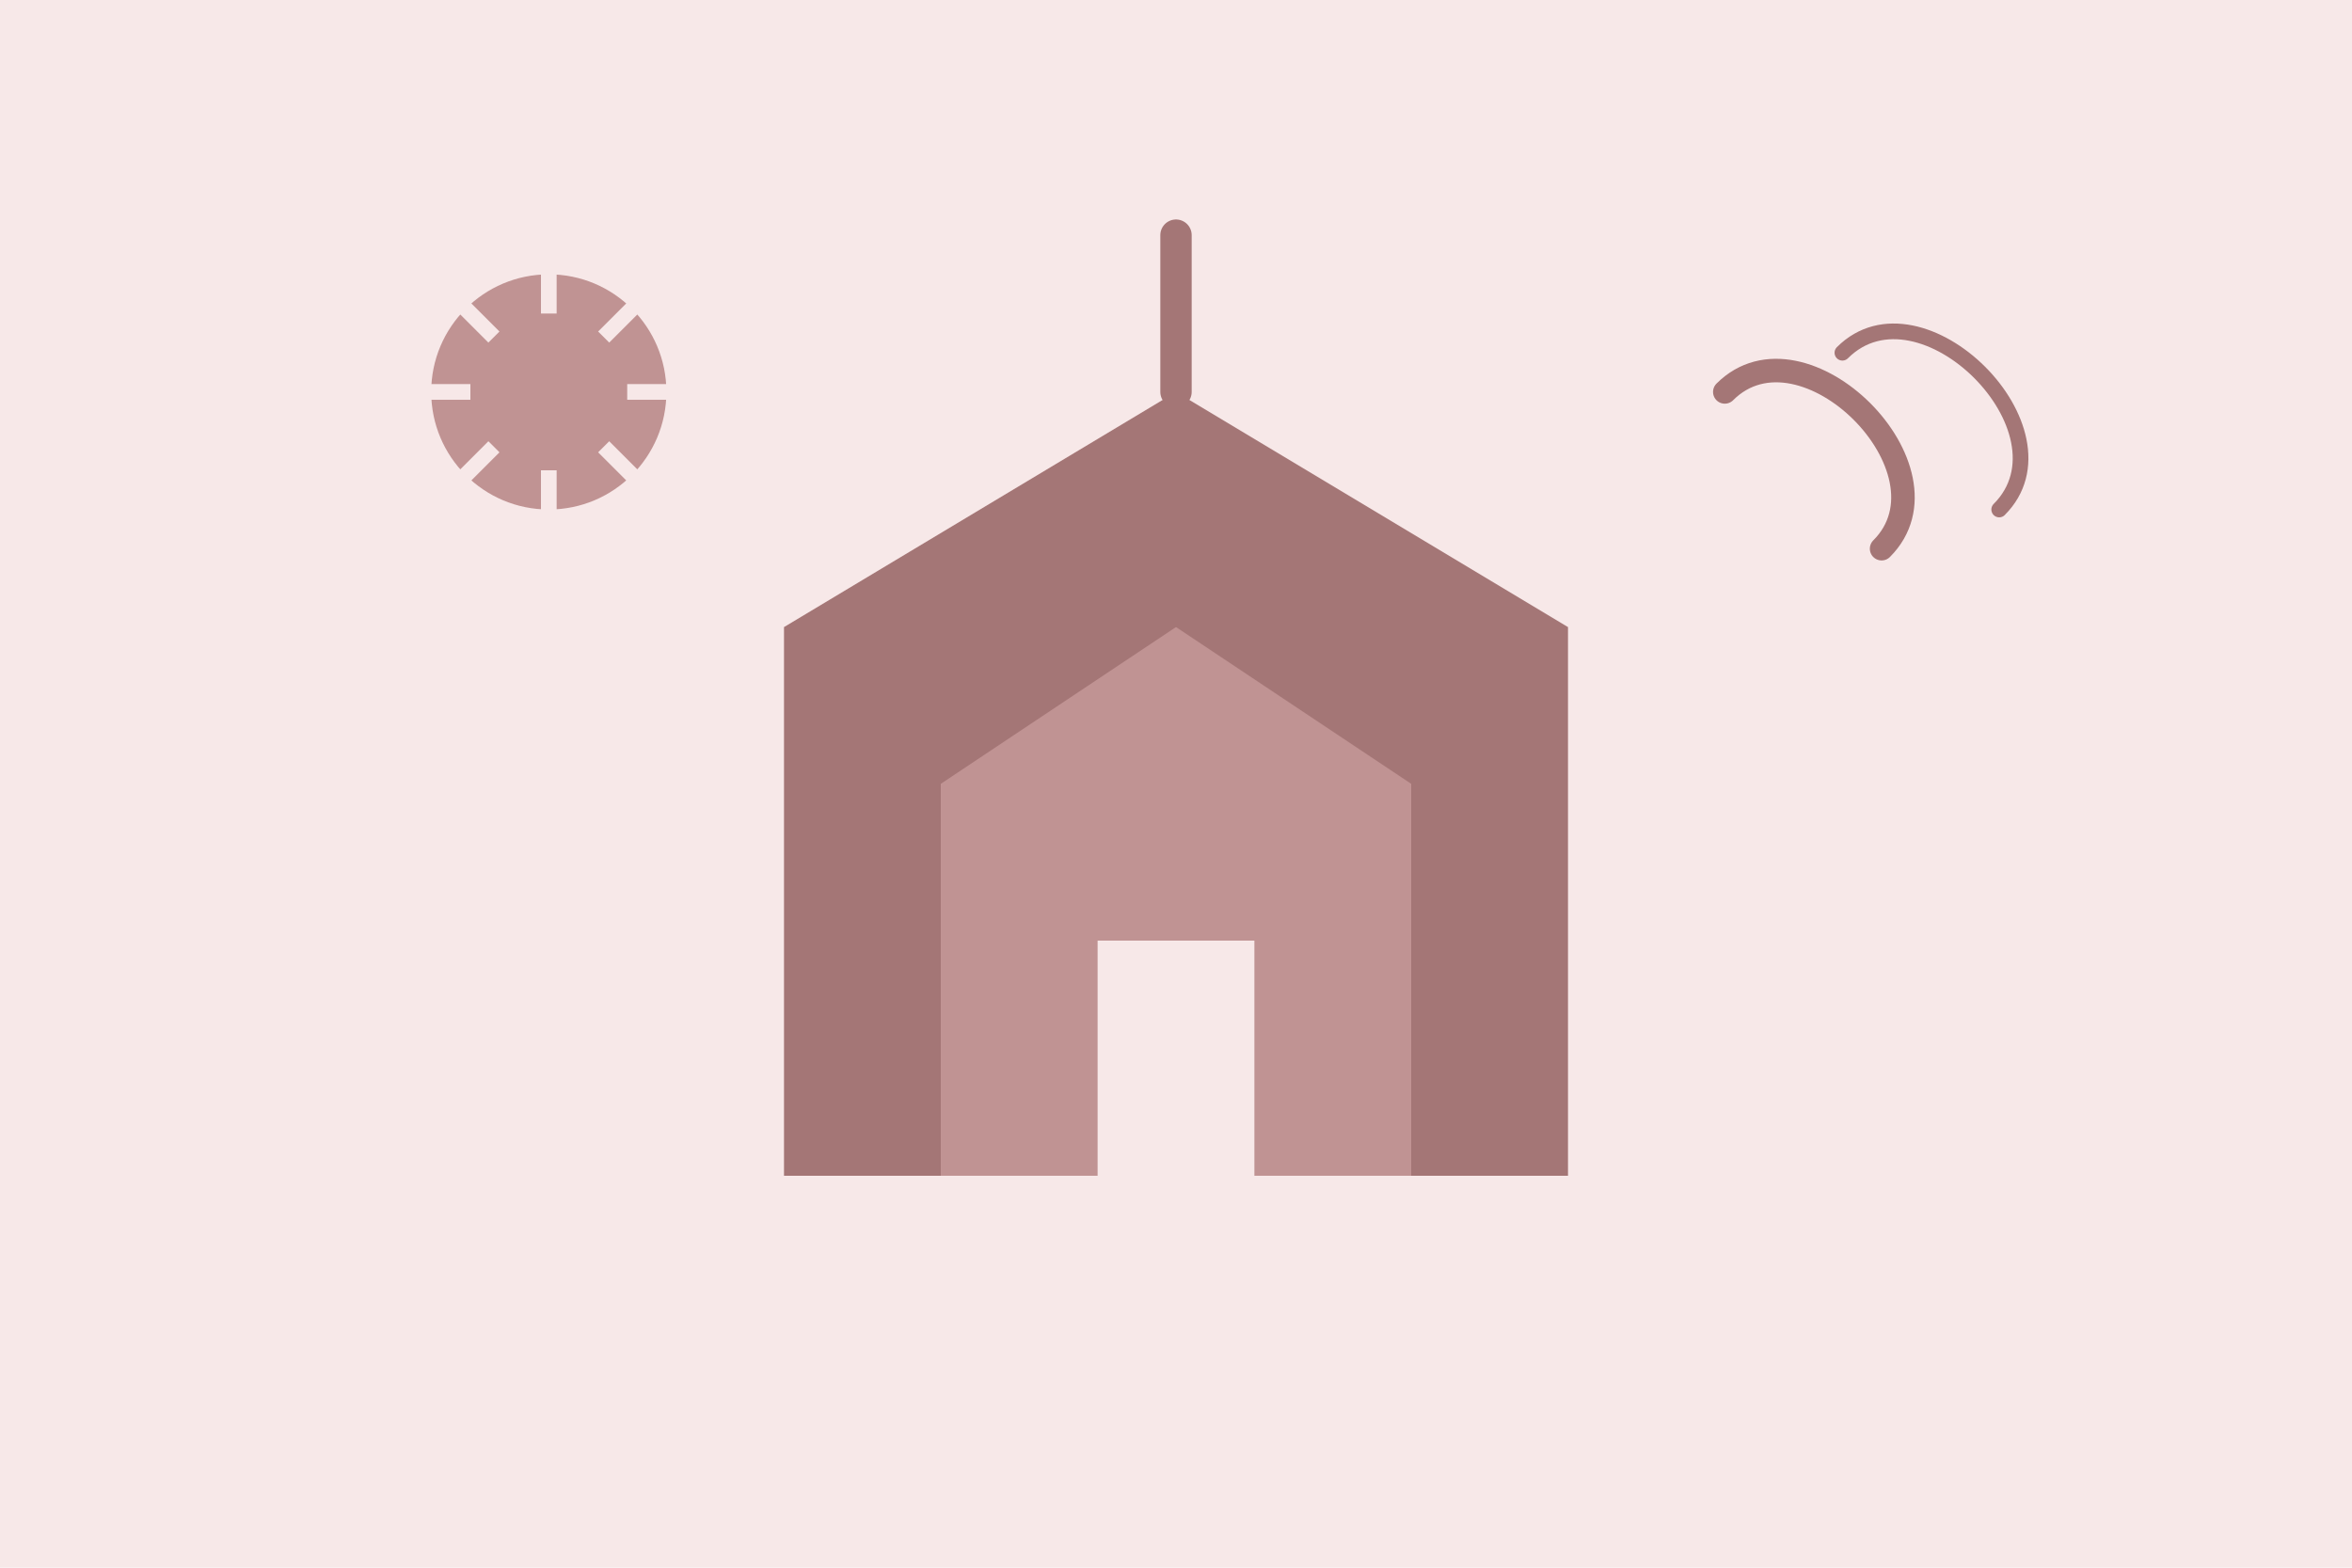
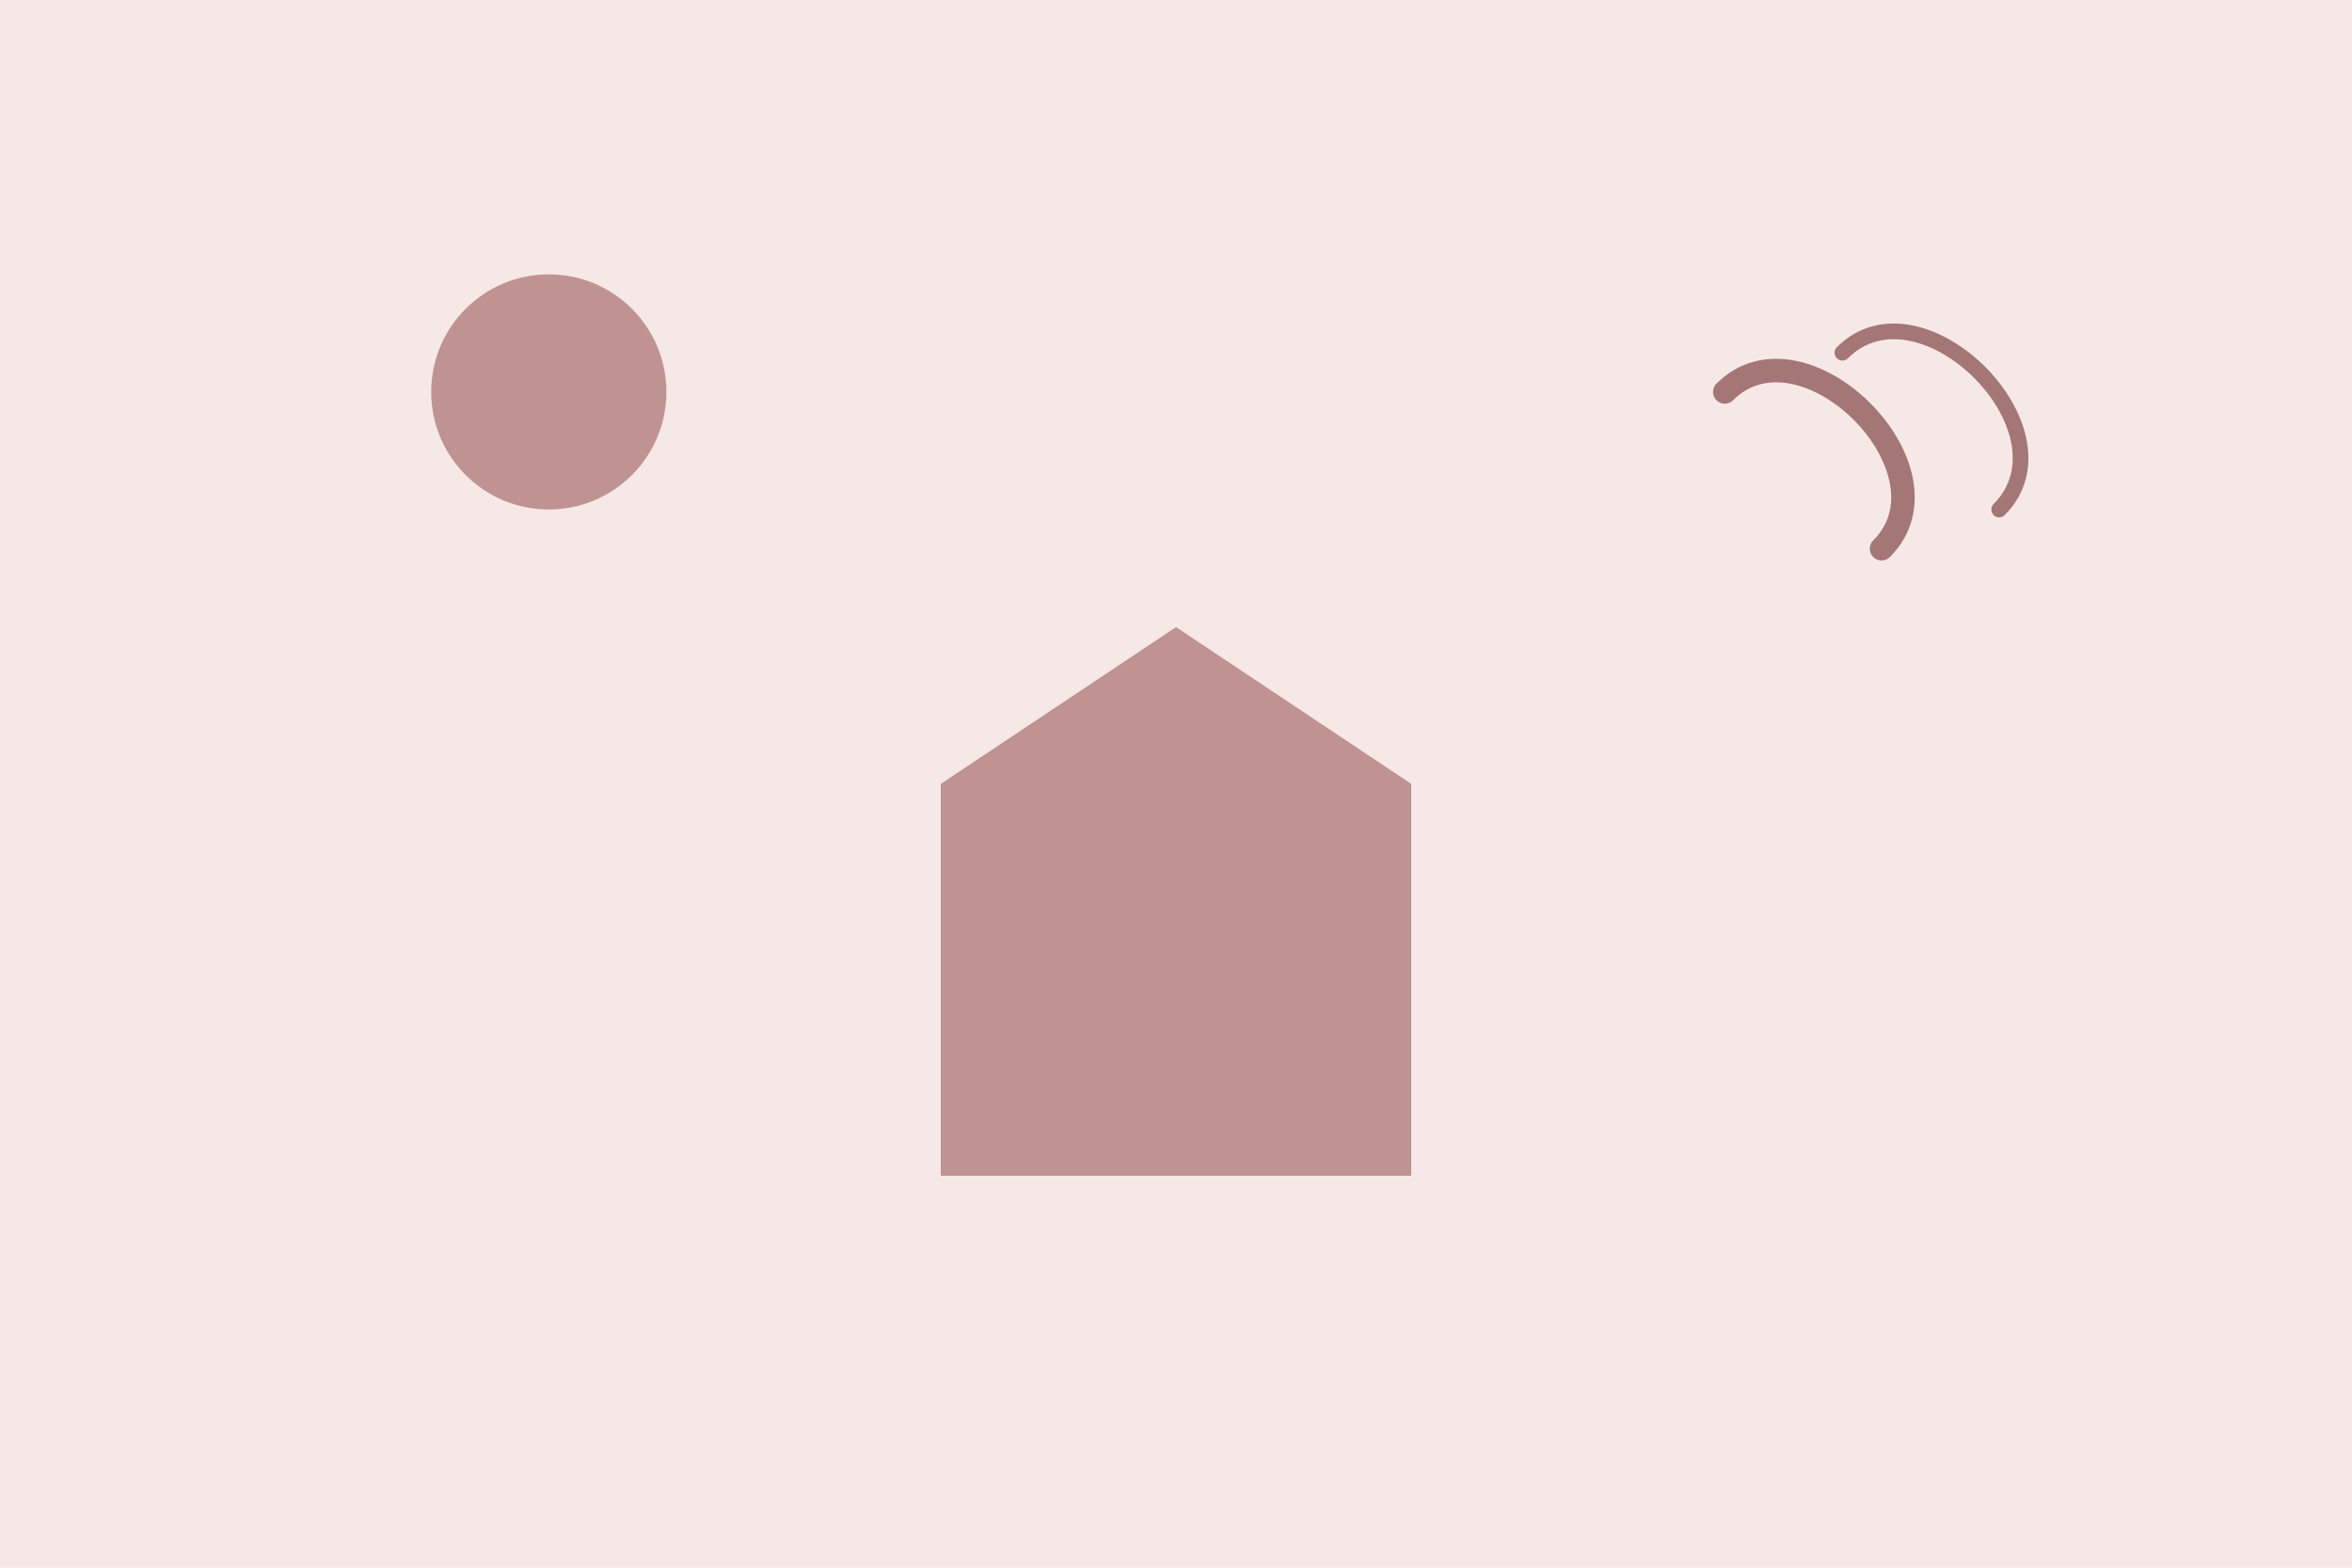
<svg xmlns="http://www.w3.org/2000/svg" width="300" height="200" viewBox="0 0 300 200" fill="none">
  <rect width="300" height="200" fill="#f7e8e8" />
-   <path d="M100 150 L100 80 L150 50 L200 80 L200 150 Z" fill="#a47676" />
  <path d="M120 150 L120 100 L150 80 L180 100 L180 150 Z" fill="#c09393" />
-   <rect x="140" y="120" width="20" height="30" fill="#f7e8e8" />
-   <path d="M150 50 L150 30" stroke="#a47676" stroke-width="4" stroke-linecap="round" />
  <circle cx="70" cy="50" r="15" fill="#c09393" />
-   <path d="M70 40 L70 30 M80 50 L90 50 M70 60 L70 70 M60 50 L50 50" stroke="#f7e8e8" stroke-width="2" />
-   <path d="M77 43 L84 36 M77 57 L84 64 M63 57 L56 64 M63 43 L56 36" stroke="#f7e8e8" stroke-width="2" />
  <path d="M220 50 C 230 40, 250 60, 240 70" stroke="#a47676" stroke-width="3" stroke-linecap="round" />
  <path d="M235 45 C 245 35, 265 55, 255 65" stroke="#a47676" stroke-width="2" stroke-linecap="round" />
</svg>